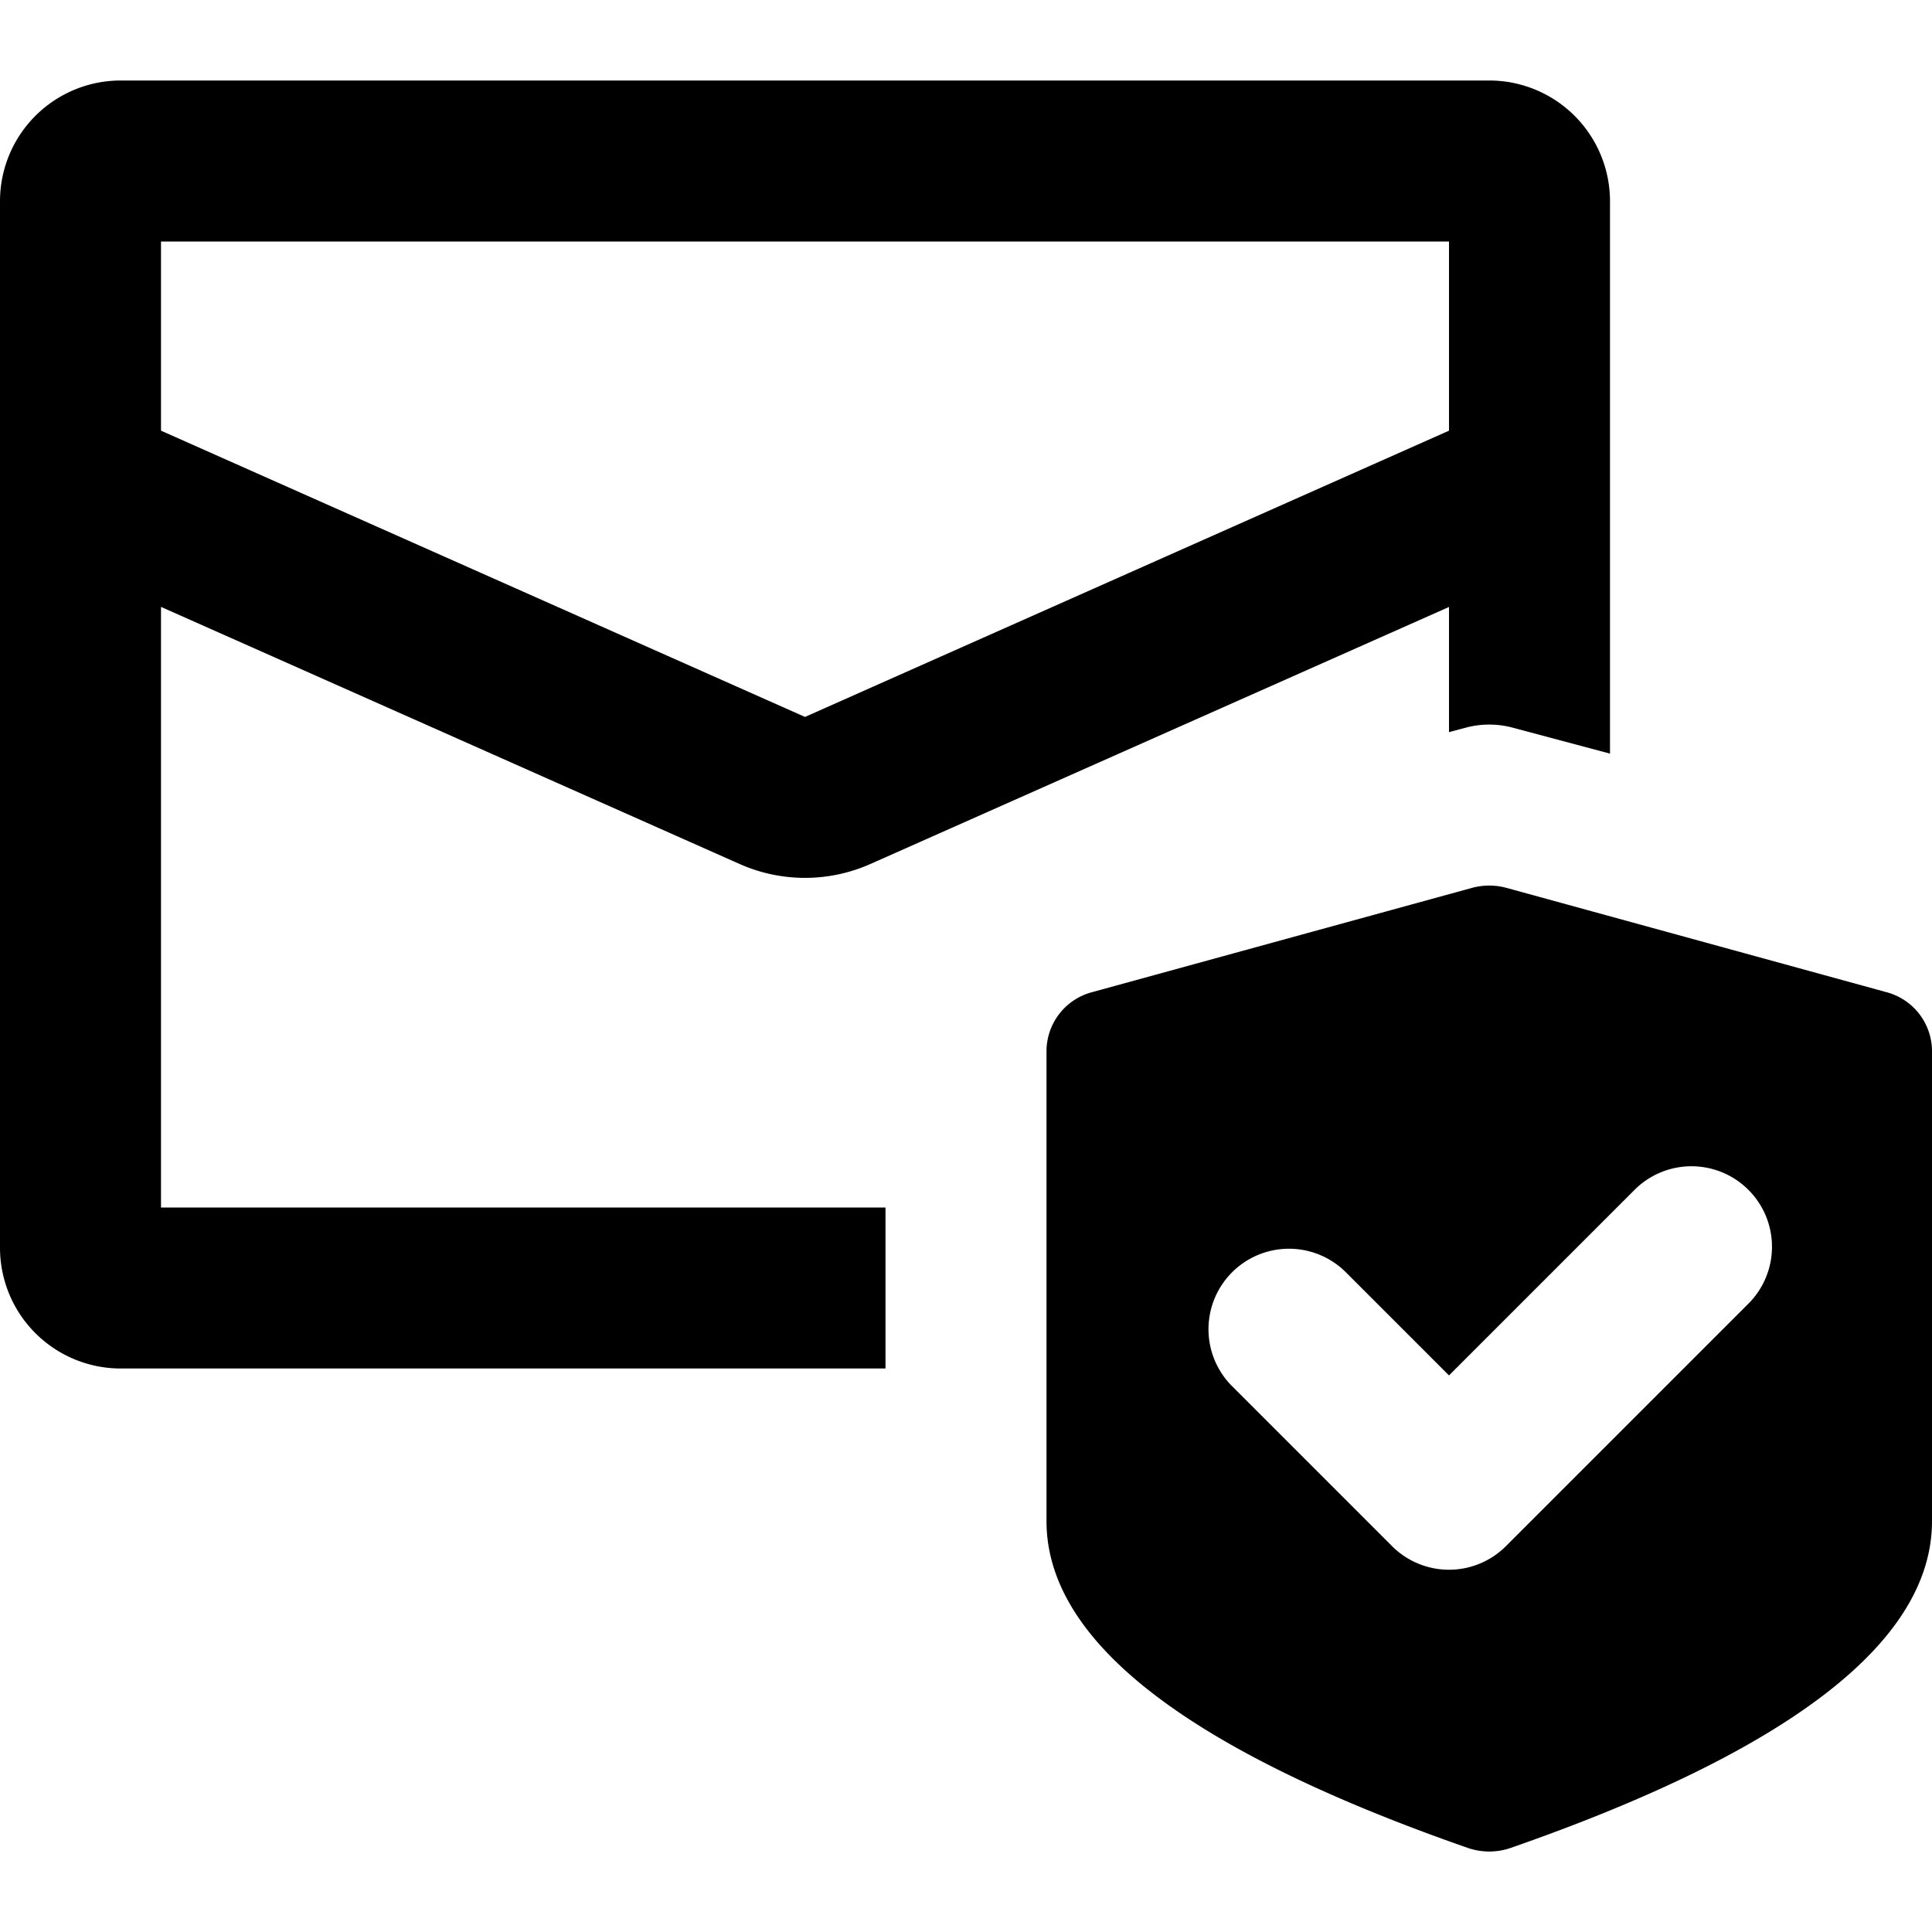
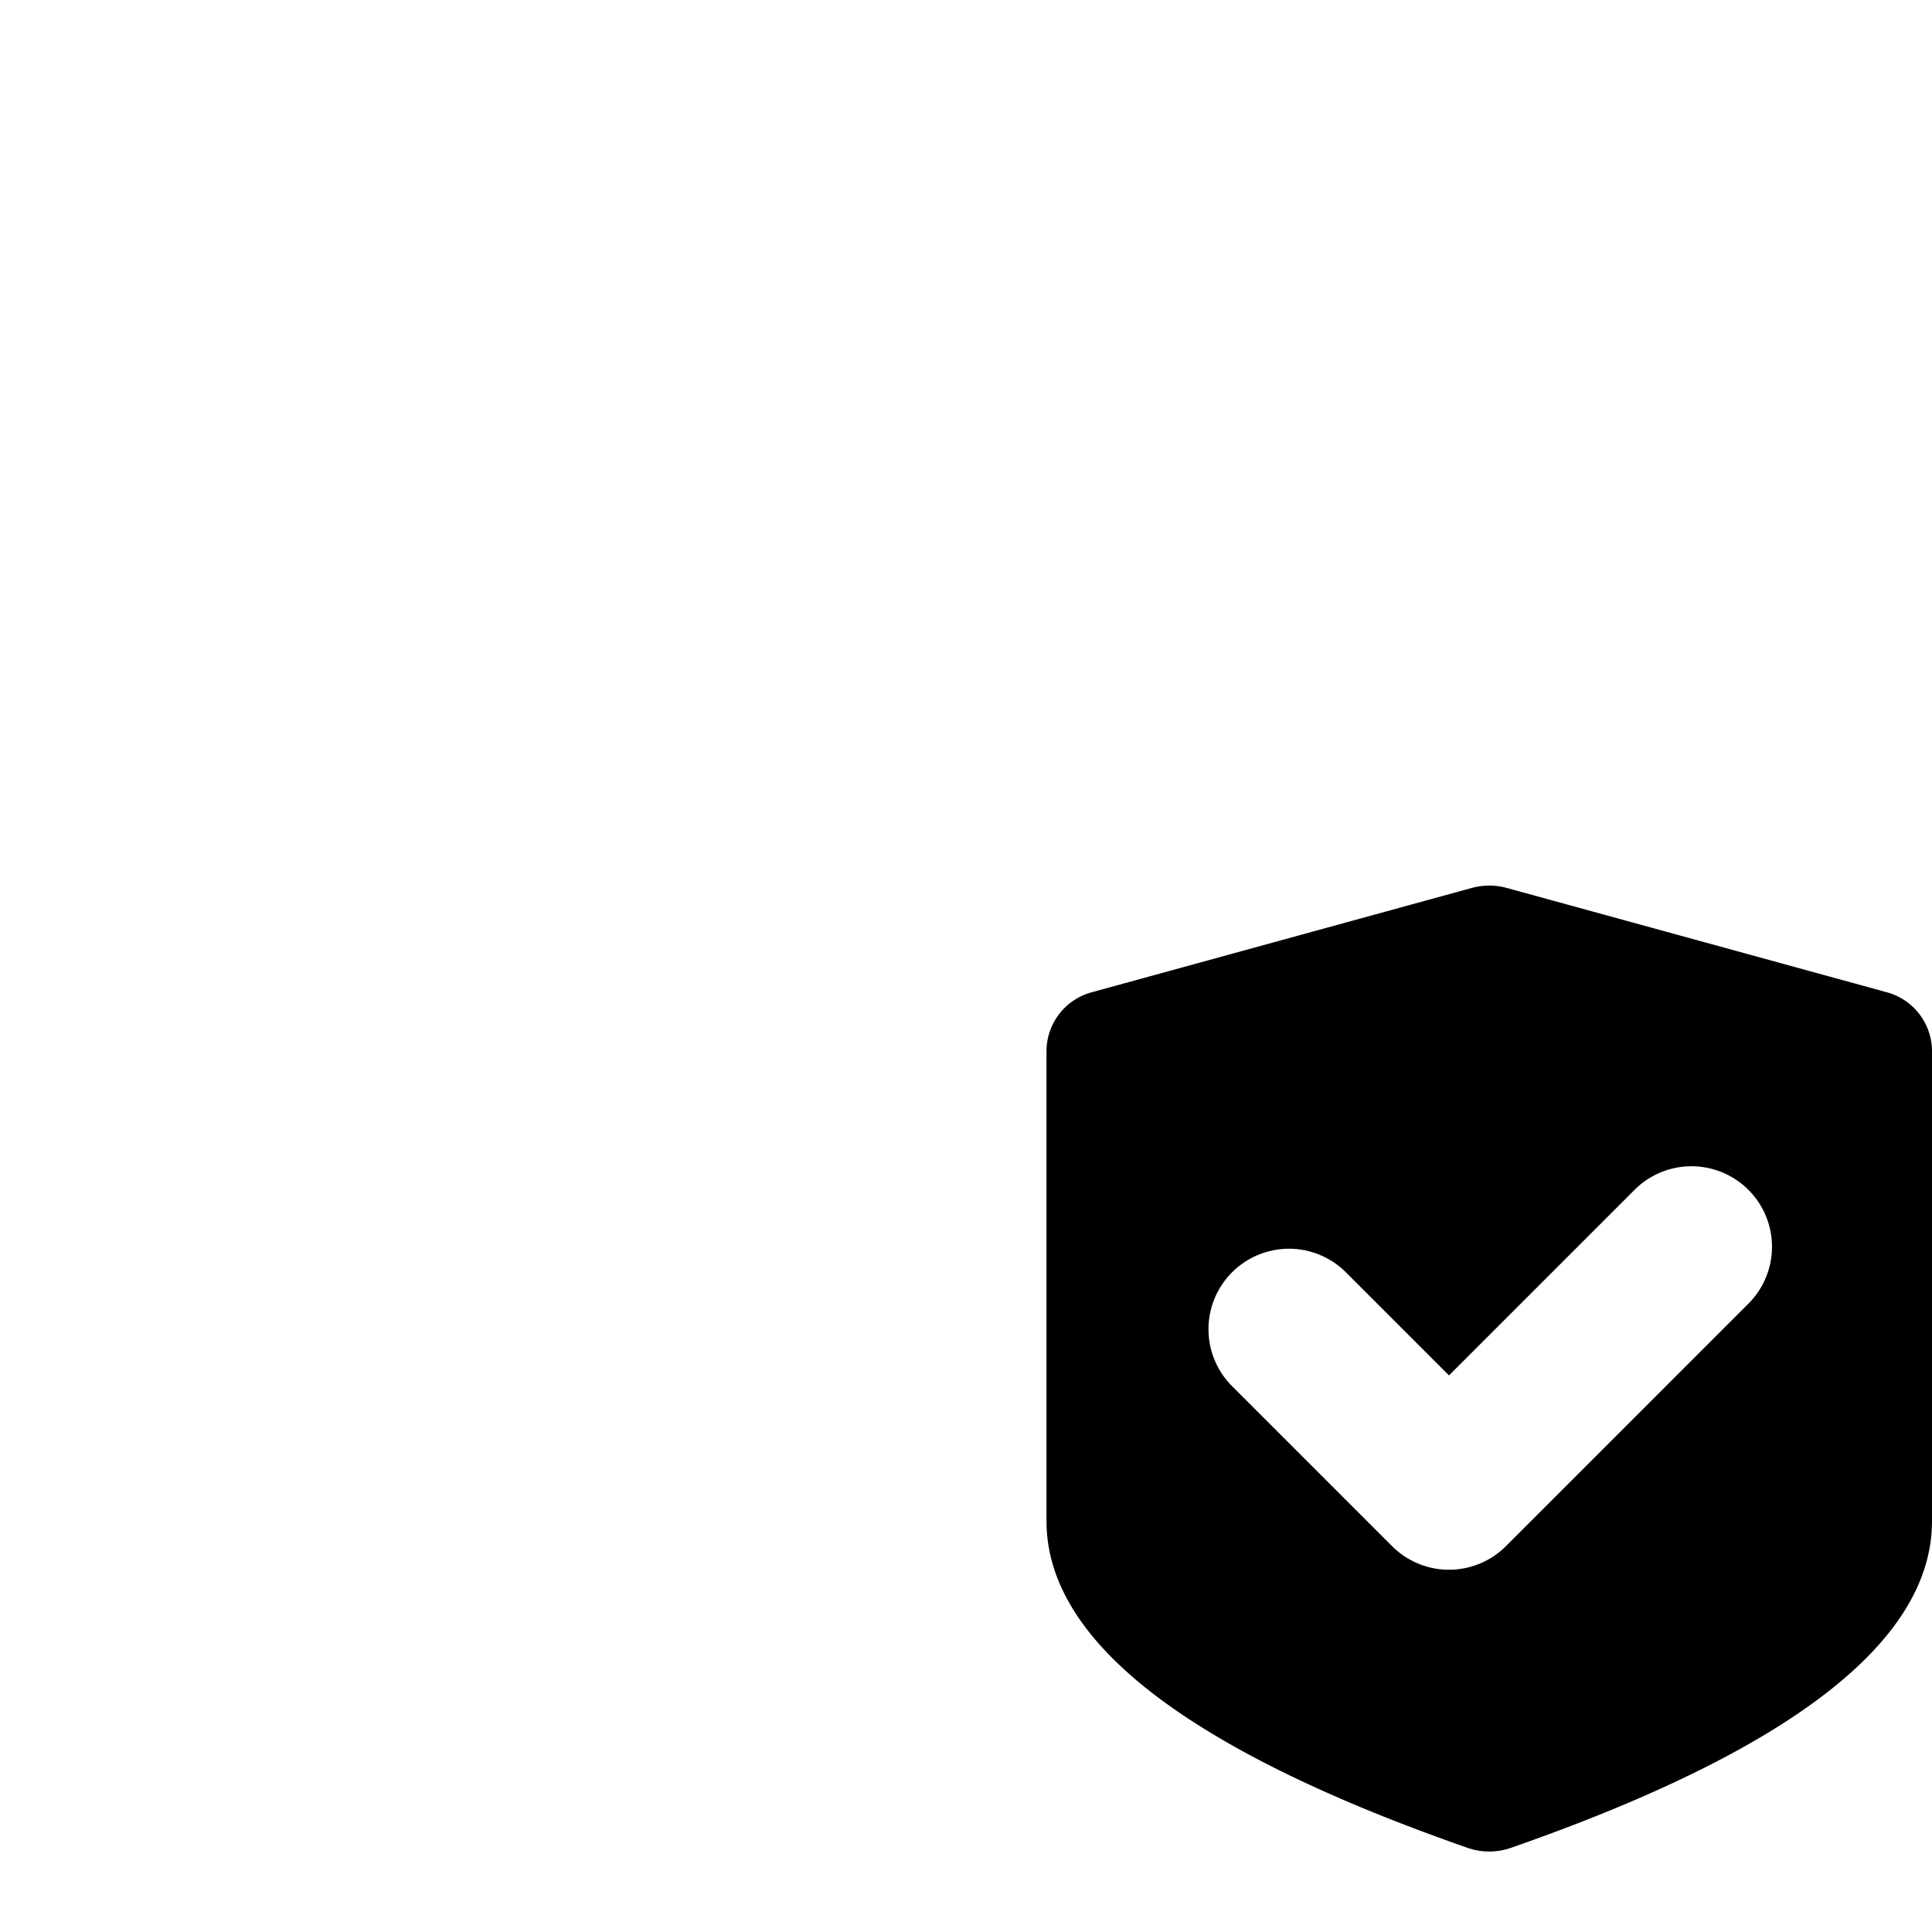
<svg xmlns="http://www.w3.org/2000/svg" fill="none" viewBox="0 0 24 24" class="acv-icon">
-   <path fill="currentColor" fill-rule="evenodd" d="M1.5 1A1.5 1.5 0 0 0 0 2.5v13A1.5 1.5 0 0 0 1.5 17H11v-2H2V7.539l7.188 3.194a2 2 0 0 0 1.624 0L18 7.54v1.555l.206-.055c.192-.052.396-.052.588 0L20 9.362V2.5A1.5 1.5 0 0 0 18.5 1h-17ZM10 8.906l8-3.556V3H2v2.35l8 3.556Z" clip-rule="evenodd" />
  <path fill="currentColor" fill-rule="evenodd" d="M24 18.895c0 1.49-1.744 2.844-5.232 4.06a.816.816 0 0 1-.536 0C14.744 21.738 13 20.384 13 18.895V13.05a.76.76 0 0 1 .57-.726l4.714-1.294a.817.817 0 0 1 .432 0l4.714 1.294a.76.76 0 0 1 .57.726v5.846Zm-3.707-4.102L18 17.086l-1.293-1.293a1 1 0 0 0-1.414 1.414l2 2a1 1 0 0 0 1.414 0l3-3a1 1 0 1 0-1.414-1.414Z" clip-rule="evenodd" />
</svg>